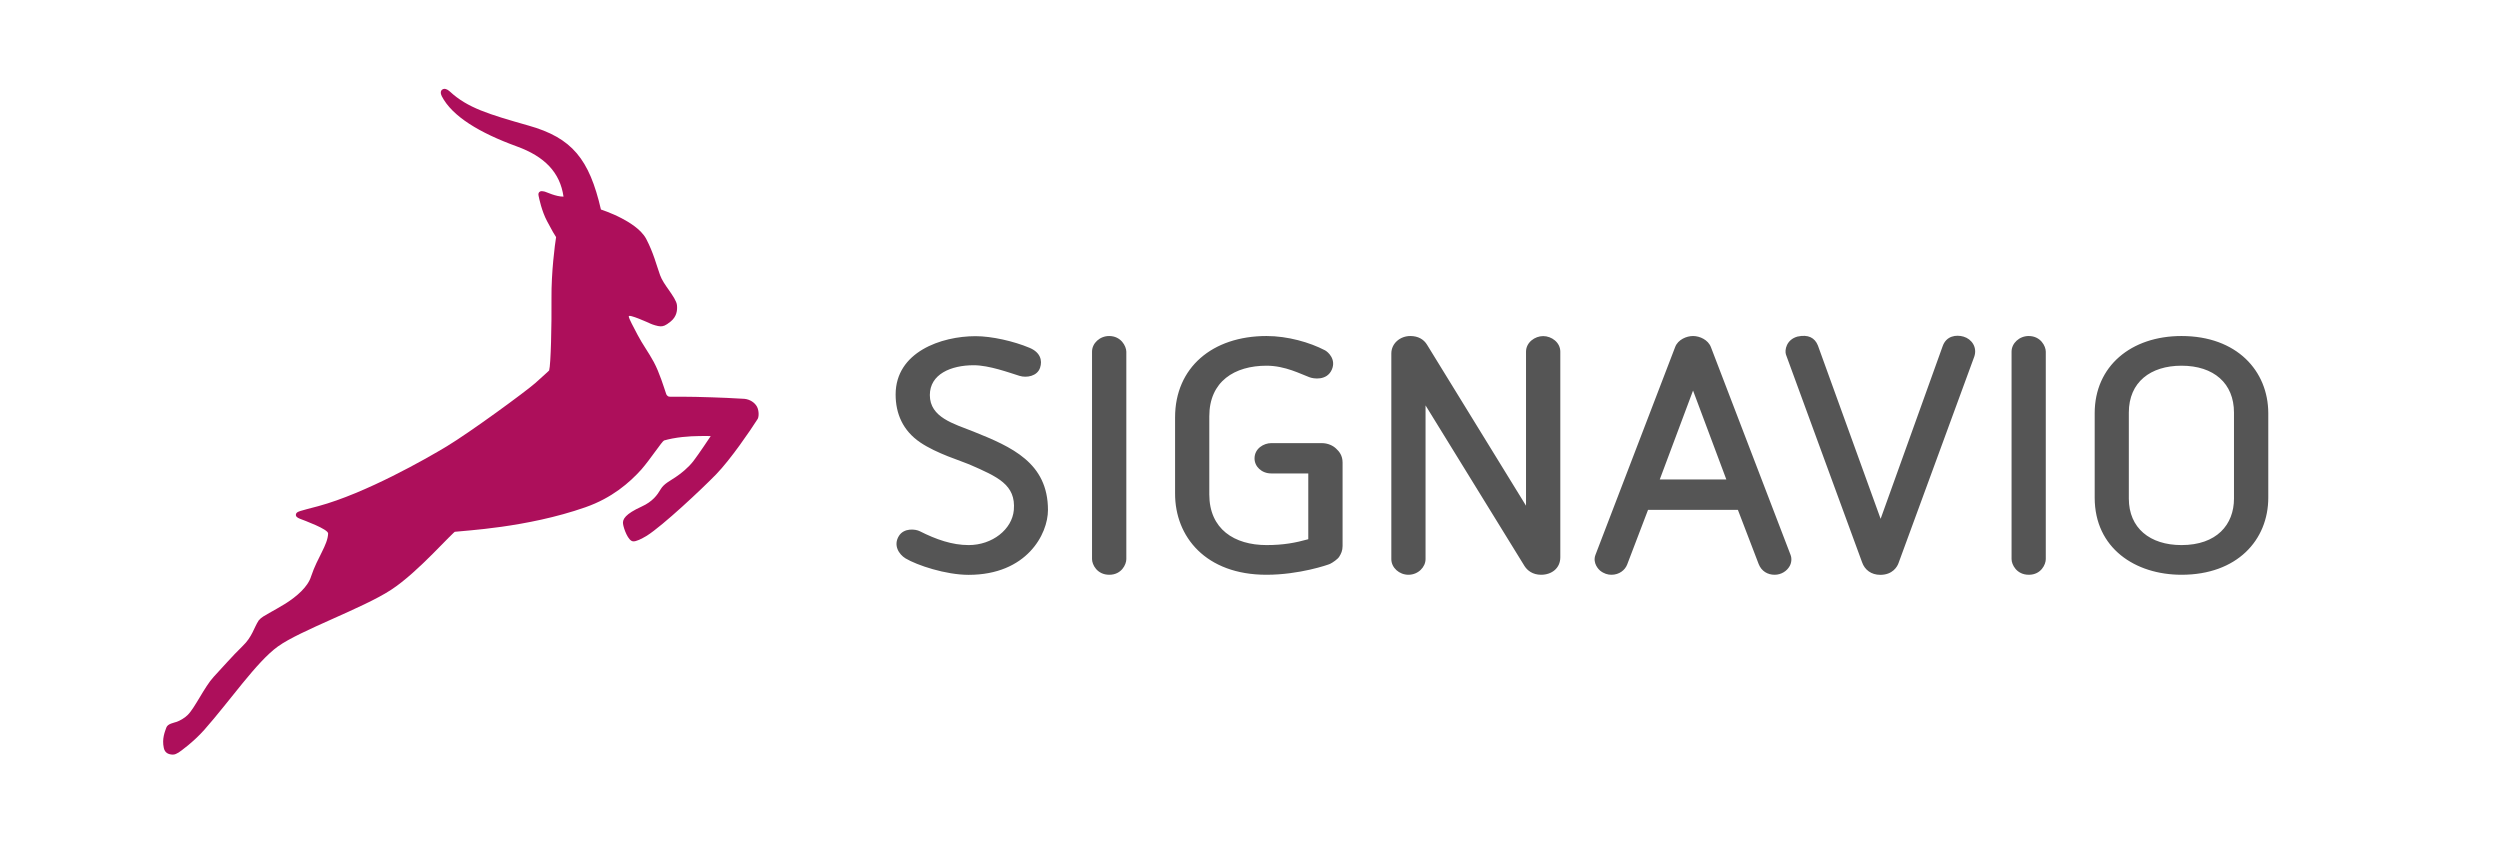
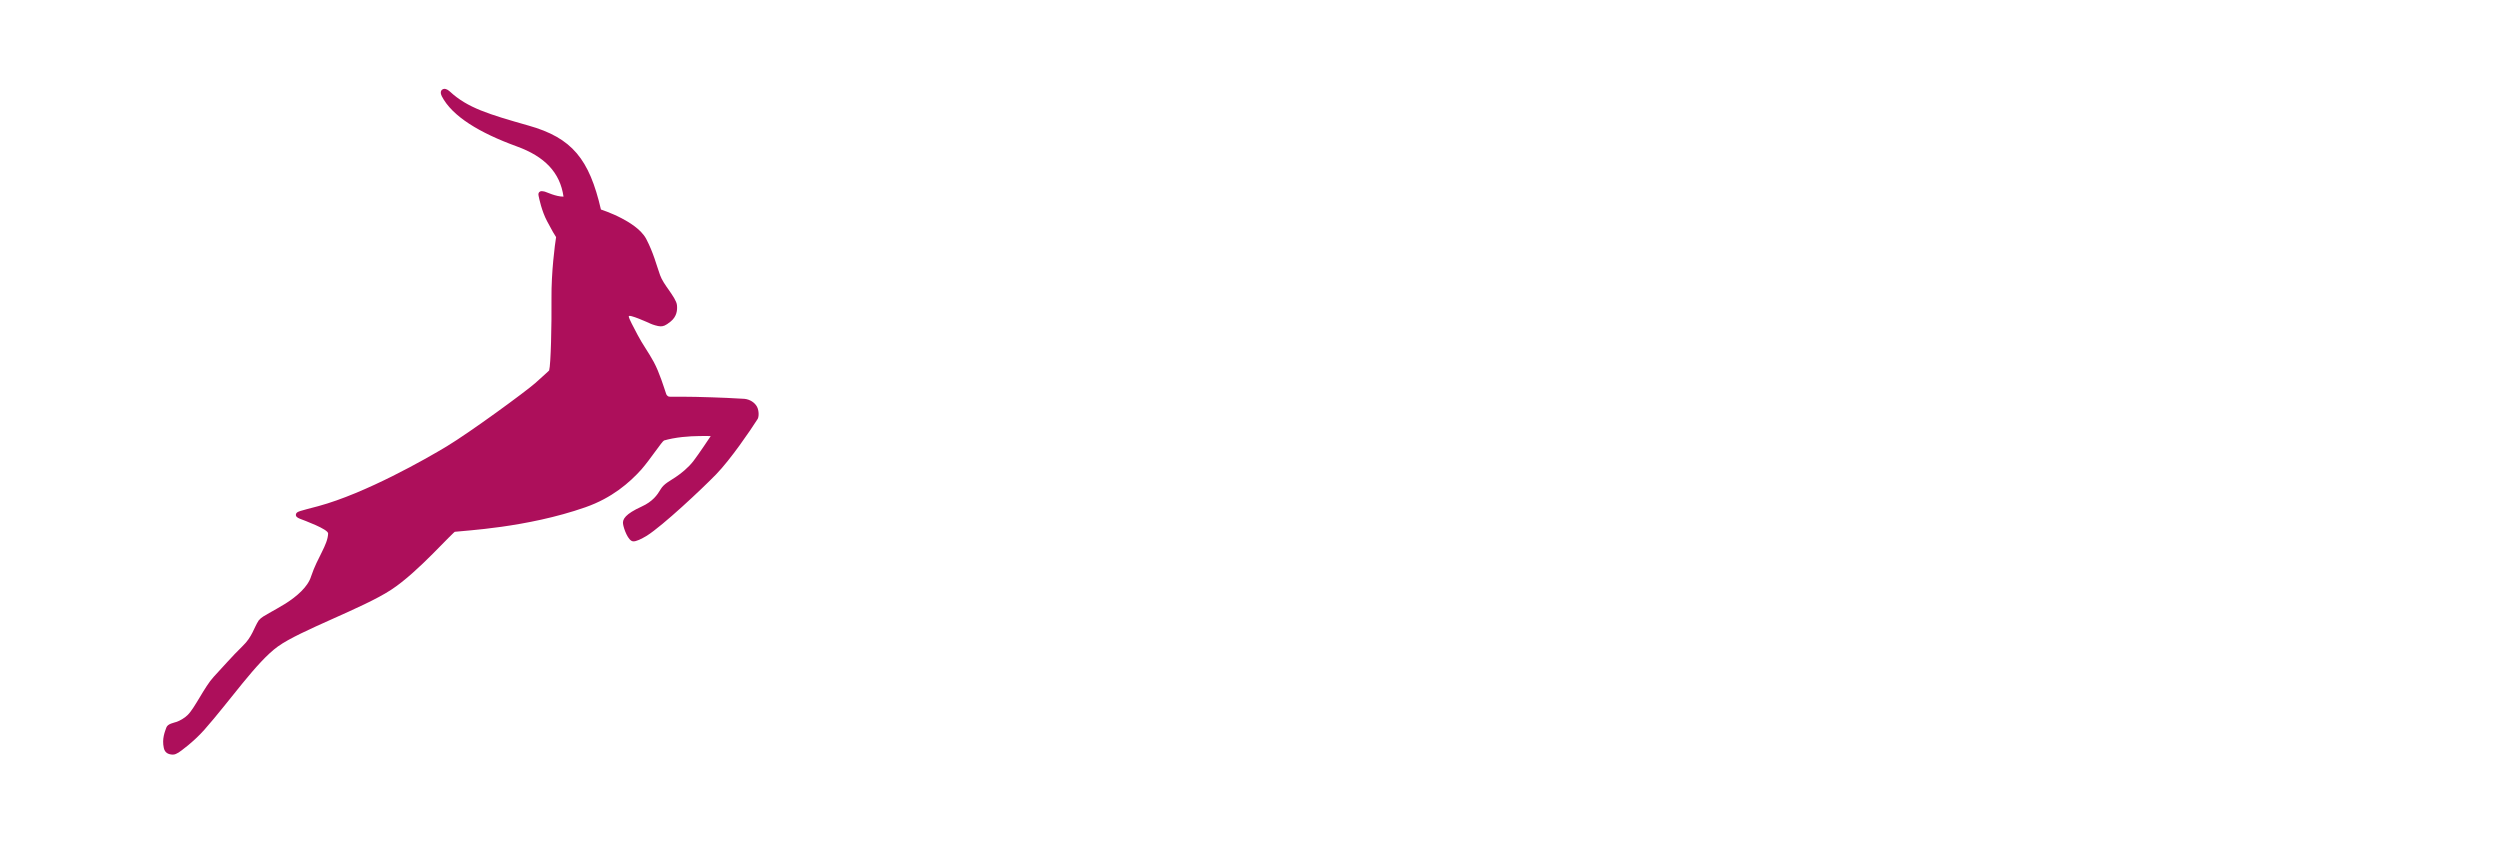
<svg xmlns="http://www.w3.org/2000/svg" id="Ebene_2" x="0px" y="0px" viewBox="0 0 320 108" style="enable-background:new 0 0 320 108;" xml:space="preserve">
  <style type="text/css">	.st0{fill:#555555;}	.st1{fill:#AD0F5B;}</style>
  <g>
-     <path id="signavio" class="st0" d="M141.97,43.01c-1.2,0-2.19,0.93-2.19,2v26.56c0,0.69,0.64,2,2.21,2s2.18-1.33,2.18-2V45.02  C144.16,44.31,143.49,43.01,141.97,43.01z M162.1,73.57c4.23,0,7.9-1.28,8.14-1.39c0.35-0.17,0.99-0.61,1.18-0.92  c0.24-0.38,0.43-0.78,0.43-1.37V59.21c0-0.92-0.44-1.43-0.83-1.79c-0.38-0.37-1.05-0.71-1.87-0.7h-6.43  c-0.95,0-2.14,0.68-2.14,1.96c0,1.04,0.91,1.92,2.14,1.92h4.74v8.42c-1.62,0.45-3.15,0.75-5.34,0.75c-4.13,0-7.33-2.05-7.33-6.48  v-10c0-4.49,3.25-6.48,7.33-6.48c2.4,0,4.42,1.09,5.45,1.46c0.55,0.23,2.27,0.48,2.9-0.95c0.59-1.33-0.49-2.28-0.87-2.48  c-1.95-1.02-4.78-1.83-7.48-1.83c-6.95,0-11.71,4.05-11.71,10.41v9.74C150.39,68.7,154.34,73.57,162.1,73.57z M279.23,43.01  c-6.44,0-11.11,3.85-11.11,9.88V63.7c0,6.47,5.19,9.87,11.12,9.87c7.1,0,11.1-4.44,11.1-9.87V52.89  C290.33,47.47,286.31,43.01,279.23,43.01z M285.95,63.82c0,3.34-2.22,5.95-6.72,5.95c-4.05,0-6.74-2.19-6.74-5.95V52.81  c0-3.91,2.79-6,6.74-6c4.14,0,6.72,2.26,6.72,6V63.82z M123.99,69.77c-2.12,0-4.17-0.72-6.25-1.77c-0.56-0.29-2.03-0.45-2.68,0.6  c-0.75,1.2,0,2.35,0.84,2.87c1.49,0.89,5.16,2.11,8.08,2.11c7.45,0,10.16-5.22,10.16-8.3c0-6.05-4.65-8.08-9.54-10.04  c-2.51-1-5.58-1.8-5.58-4.67c0-2.68,2.7-3.82,5.62-3.82c1.98,0,4.56,0.96,5.86,1.36c0.9,0.28,2.27,0.05,2.63-1.04  c0.32-0.95,0.02-1.98-1.35-2.55c-2-0.84-4.81-1.49-6.91-1.49c-4.38,0-10.23,2.02-10.23,7.47c0,2.43,0.92,4.62,3.15,6.13  c2.11,1.43,5.25,2.37,6.27,2.81c3.64,1.59,5.99,2.59,5.71,5.85C129.55,67.76,127.02,69.77,123.99,69.77z M251.34,43.09  c-0.95-0.28-2.23-0.11-2.69,1.25c-0.1,0.29-7.93,22.07-7.93,22.07s-7.91-21.89-8.03-22.19c-0.4-0.99-1.23-1.44-2.61-1.14  c-1.44,0.4-1.66,1.74-1.48,2.3c0.12,0.38,9.64,26.27,9.75,26.6c0.33,0.95,1.16,1.6,2.33,1.6c1.59,0,2.18-1.07,2.33-1.5  c0.14-0.39,9.62-26.2,9.7-26.44C253.11,44.45,252.38,43.4,251.34,43.09z M229.07,72.47c0.23-0.39,0.31-0.98,0.12-1.45  C229,70.55,219.22,45.03,219,44.44c-0.35-0.94-1.43-1.43-2.29-1.43c-0.82,0-1.93,0.45-2.29,1.41c-0.24,0.65-9.99,26.07-10.2,26.6  c-0.41,1.08,0.45,1.9,0.58,2.01c0.51,0.41,1.01,0.54,1.46,0.54c1,0,1.73-0.59,2.01-1.29c0.12-0.31,2.68-7.02,2.68-7.02h11.5  c0,0,2.53,6.63,2.66,6.94c0.36,0.92,1.16,1.37,2.04,1.37C228.02,73.57,228.73,73.08,229.07,72.47z M212.45,61.37l4.26-11.38  l4.26,11.38H212.45z M259.67,43.01c-1.2,0-2.19,0.93-2.19,2v26.56c0,0.69,0.64,2,2.21,2c1.57,0,2.17-1.33,2.17-2V45.01  C261.86,44.31,261.2,43.01,259.67,43.01z M199.72,71.33V45.02c0-1.2-1.13-2-2.19-2s-2.2,0.8-2.2,2v19.71  c0,0-12.53-20.37-12.66-20.59c-0.43-0.72-1.17-1.13-2.15-1.13c-1.29,0-2.43,0.93-2.43,2.24v26.32c0,1.1,1.02,2,2.19,2  c1.25,0,2.19-0.99,2.19-2V51.89c0,0,12.5,20.29,12.66,20.55c0.37,0.59,1.06,1.13,2.13,1.13C198.61,73.57,199.72,72.74,199.72,71.33  z" />
    <path id="gazelle" class="st1" d="M96.89,52.05c-0.28-0.51-0.88-0.93-1.61-1c-0.36-0.04-3.44-0.19-6.23-0.25  c-0.61-0.01-2.25-0.03-3.16-0.02c-0.15,0-0.26,0.01-0.38-0.06c-0.07-0.05-0.18-0.12-0.24-0.3c-0.29-0.84-0.85-2.72-1.59-4.09  c-0.65-1.21-1.47-2.31-2.06-3.45c-0.59-1.14-1.09-2.02-1.14-2.38s2.58,0.83,2.81,0.94c0.21,0.1,0.91,0.33,1.25,0.33  c0.34,0,0.61-0.05,1.31-0.62c0.77-0.63,0.87-1.43,0.8-2.1c-0.05-0.5-0.55-1.22-1.01-1.89c-0.46-0.64-0.94-1.34-1.15-1.94  c-0.5-1.39-0.82-2.8-1.78-4.65c-0.68-1.26-2.27-2.17-3.12-2.62c-1.37-0.72-2.67-1.13-2.67-1.13c-1.49-6.45-3.69-9.18-9.28-10.75  c-5.11-1.45-7.81-2.27-10.05-4.35c-0.36-0.34-0.7-0.42-0.94-0.28c-0.3,0.17-0.27,0.54-0.1,0.88c1.33,2.57,4.82,4.68,9.6,6.42  c3.56,1.29,5.54,3.33,5.98,6.43c-0.99,0-2.13-0.57-2.39-0.64c-0.37-0.08-0.54-0.1-0.69,0.04c-0.06,0.05-0.19,0.18-0.11,0.5  c0.07,0.33,0.39,1.94,1.09,3.25c0.7,1.32,0.91,1.67,1.15,2.03c-0.15,0.91-0.62,4.48-0.59,7.84c0.03,3.36-0.08,8.46-0.3,9.23  c0,0-0.52,0.5-1.76,1.6c-1.24,1.1-8.33,6.29-11.34,8.11c-2.62,1.58-10.4,6.02-16.46,7.66c-2.38,0.64-2.77,0.66-2.85,1.04  c-0.05,0.23,0.11,0.42,0.51,0.57c0.51,0.2,3.63,1.33,3.61,1.89c-0.06,1.5-1.36,3.03-2.17,5.46c-0.41,1.37-1.85,2.6-3.32,3.53  c-0.73,0.45-1.46,0.85-2.04,1.18c-0.6,0.36-1.01,0.53-1.36,0.96c-0.62,0.95-0.82,2.09-2.05,3.27c-1.38,1.34-2.72,2.9-3.72,3.96  c-1.14,1.23-2.43,4.01-3.31,4.86c-0.41,0.42-1.04,0.75-1.4,0.88c-0.36,0.13-1.17,0.24-1.34,0.74c-0.17,0.5-0.59,1.42-0.32,2.62  c0.14,0.64,0.62,0.82,1.13,0.84c0.29,0.01,0.52-0.13,0.75-0.26c0.24-0.15,1.91-1.35,3.29-2.9c3.26-3.68,6.72-8.74,9.43-10.68  c2.83-2.05,10.89-4.9,14.47-7.24c1.81-1.18,3.76-3.03,5.35-4.62c0.79-0.79,1.49-1.52,2.01-2.04c0.26-0.26,0.49-0.48,0.64-0.63  c0.07-0.06,0.12-0.11,0.17-0.15c1.1-0.15,9.18-0.5,16.72-3.14c3.4-1.19,5.64-3.14,7.17-4.84c1.15-1.32,2.64-3.61,2.9-3.71  c0.14-0.06,0.86-0.21,1.05-0.25c1.77-0.33,3.27-0.32,4.47-0.32c0.26,0,0.35,0.01,0.45,0.01c0,0-1.55,2.34-2.21,3.19  c-0.66,0.86-1.58,1.59-2.28,2.06c-0.7,0.48-1.5,0.84-1.92,1.56c-0.42,0.72-1.02,1.57-2.43,2.21c-2.09,0.96-2.47,1.61-2.38,2.23  c0.09,0.62,0.66,2.18,1.28,2.22c0.4,0.04,1.06-0.3,1.77-0.72c2.05-1.3,6.98-5.92,8.86-7.85c1.88-1.94,4.4-5.65,5.26-7  C97.17,53.45,97.17,52.56,96.89,52.05z" />
  </g>
</svg>